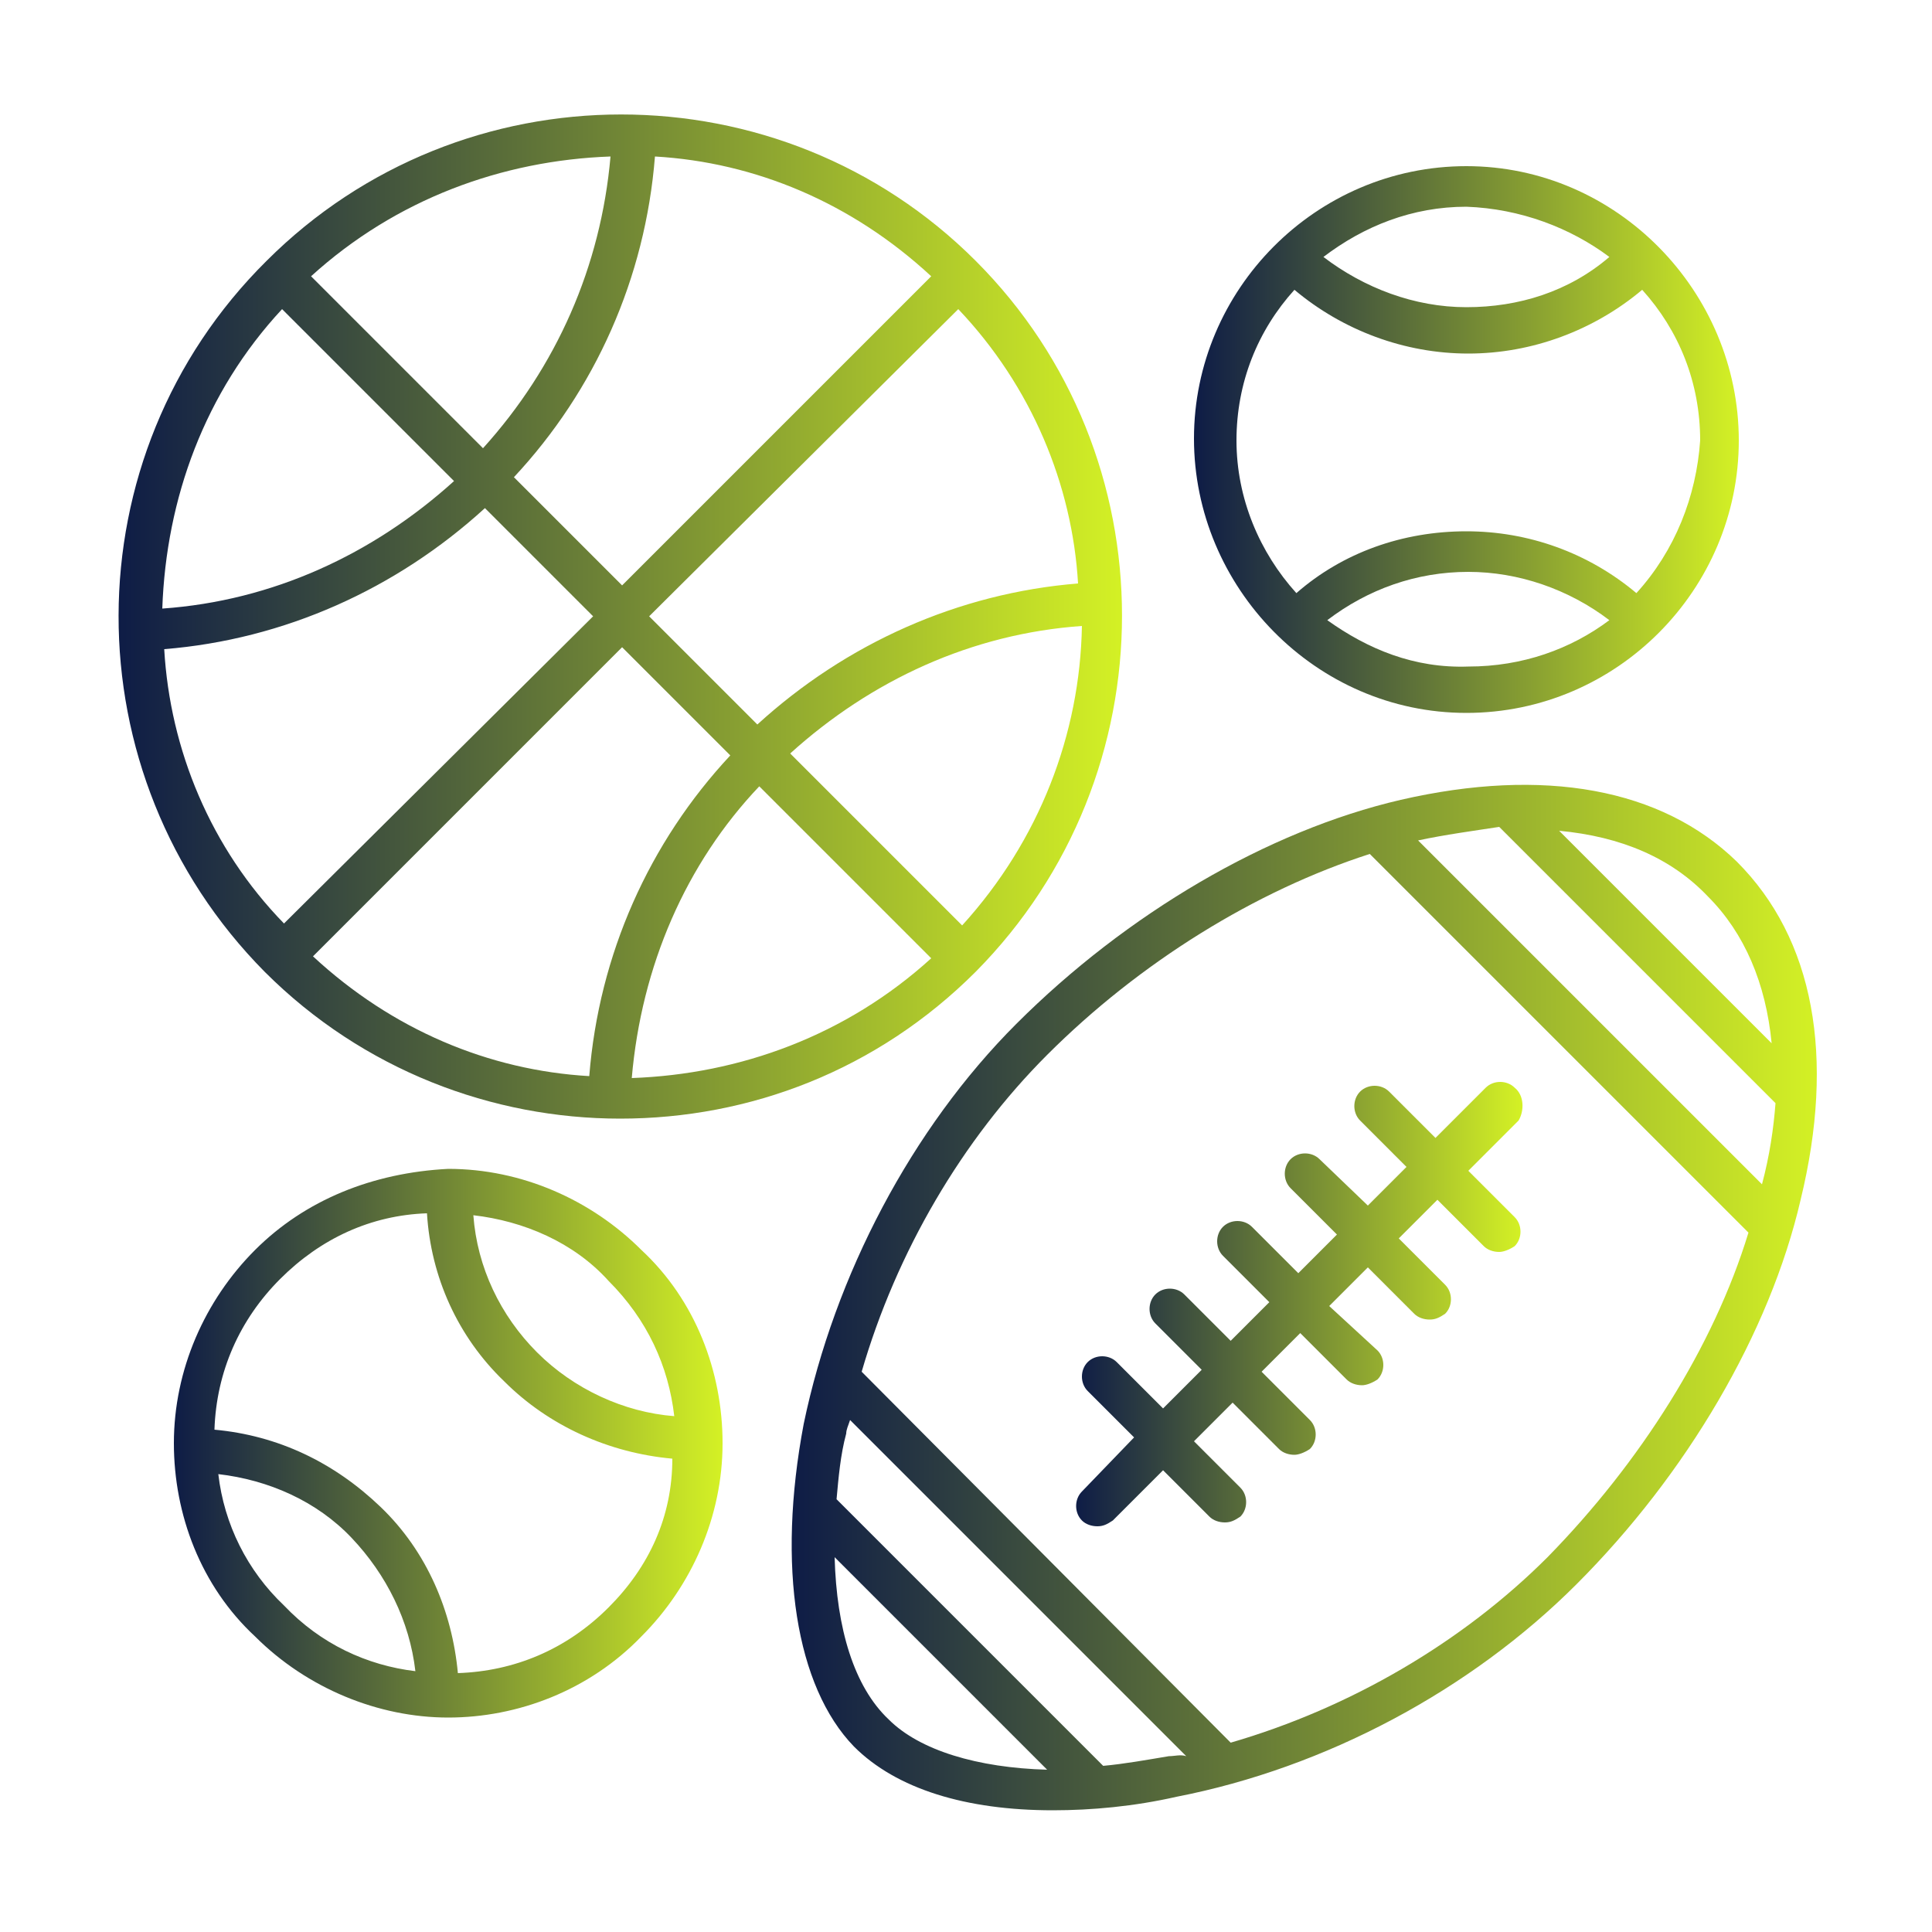
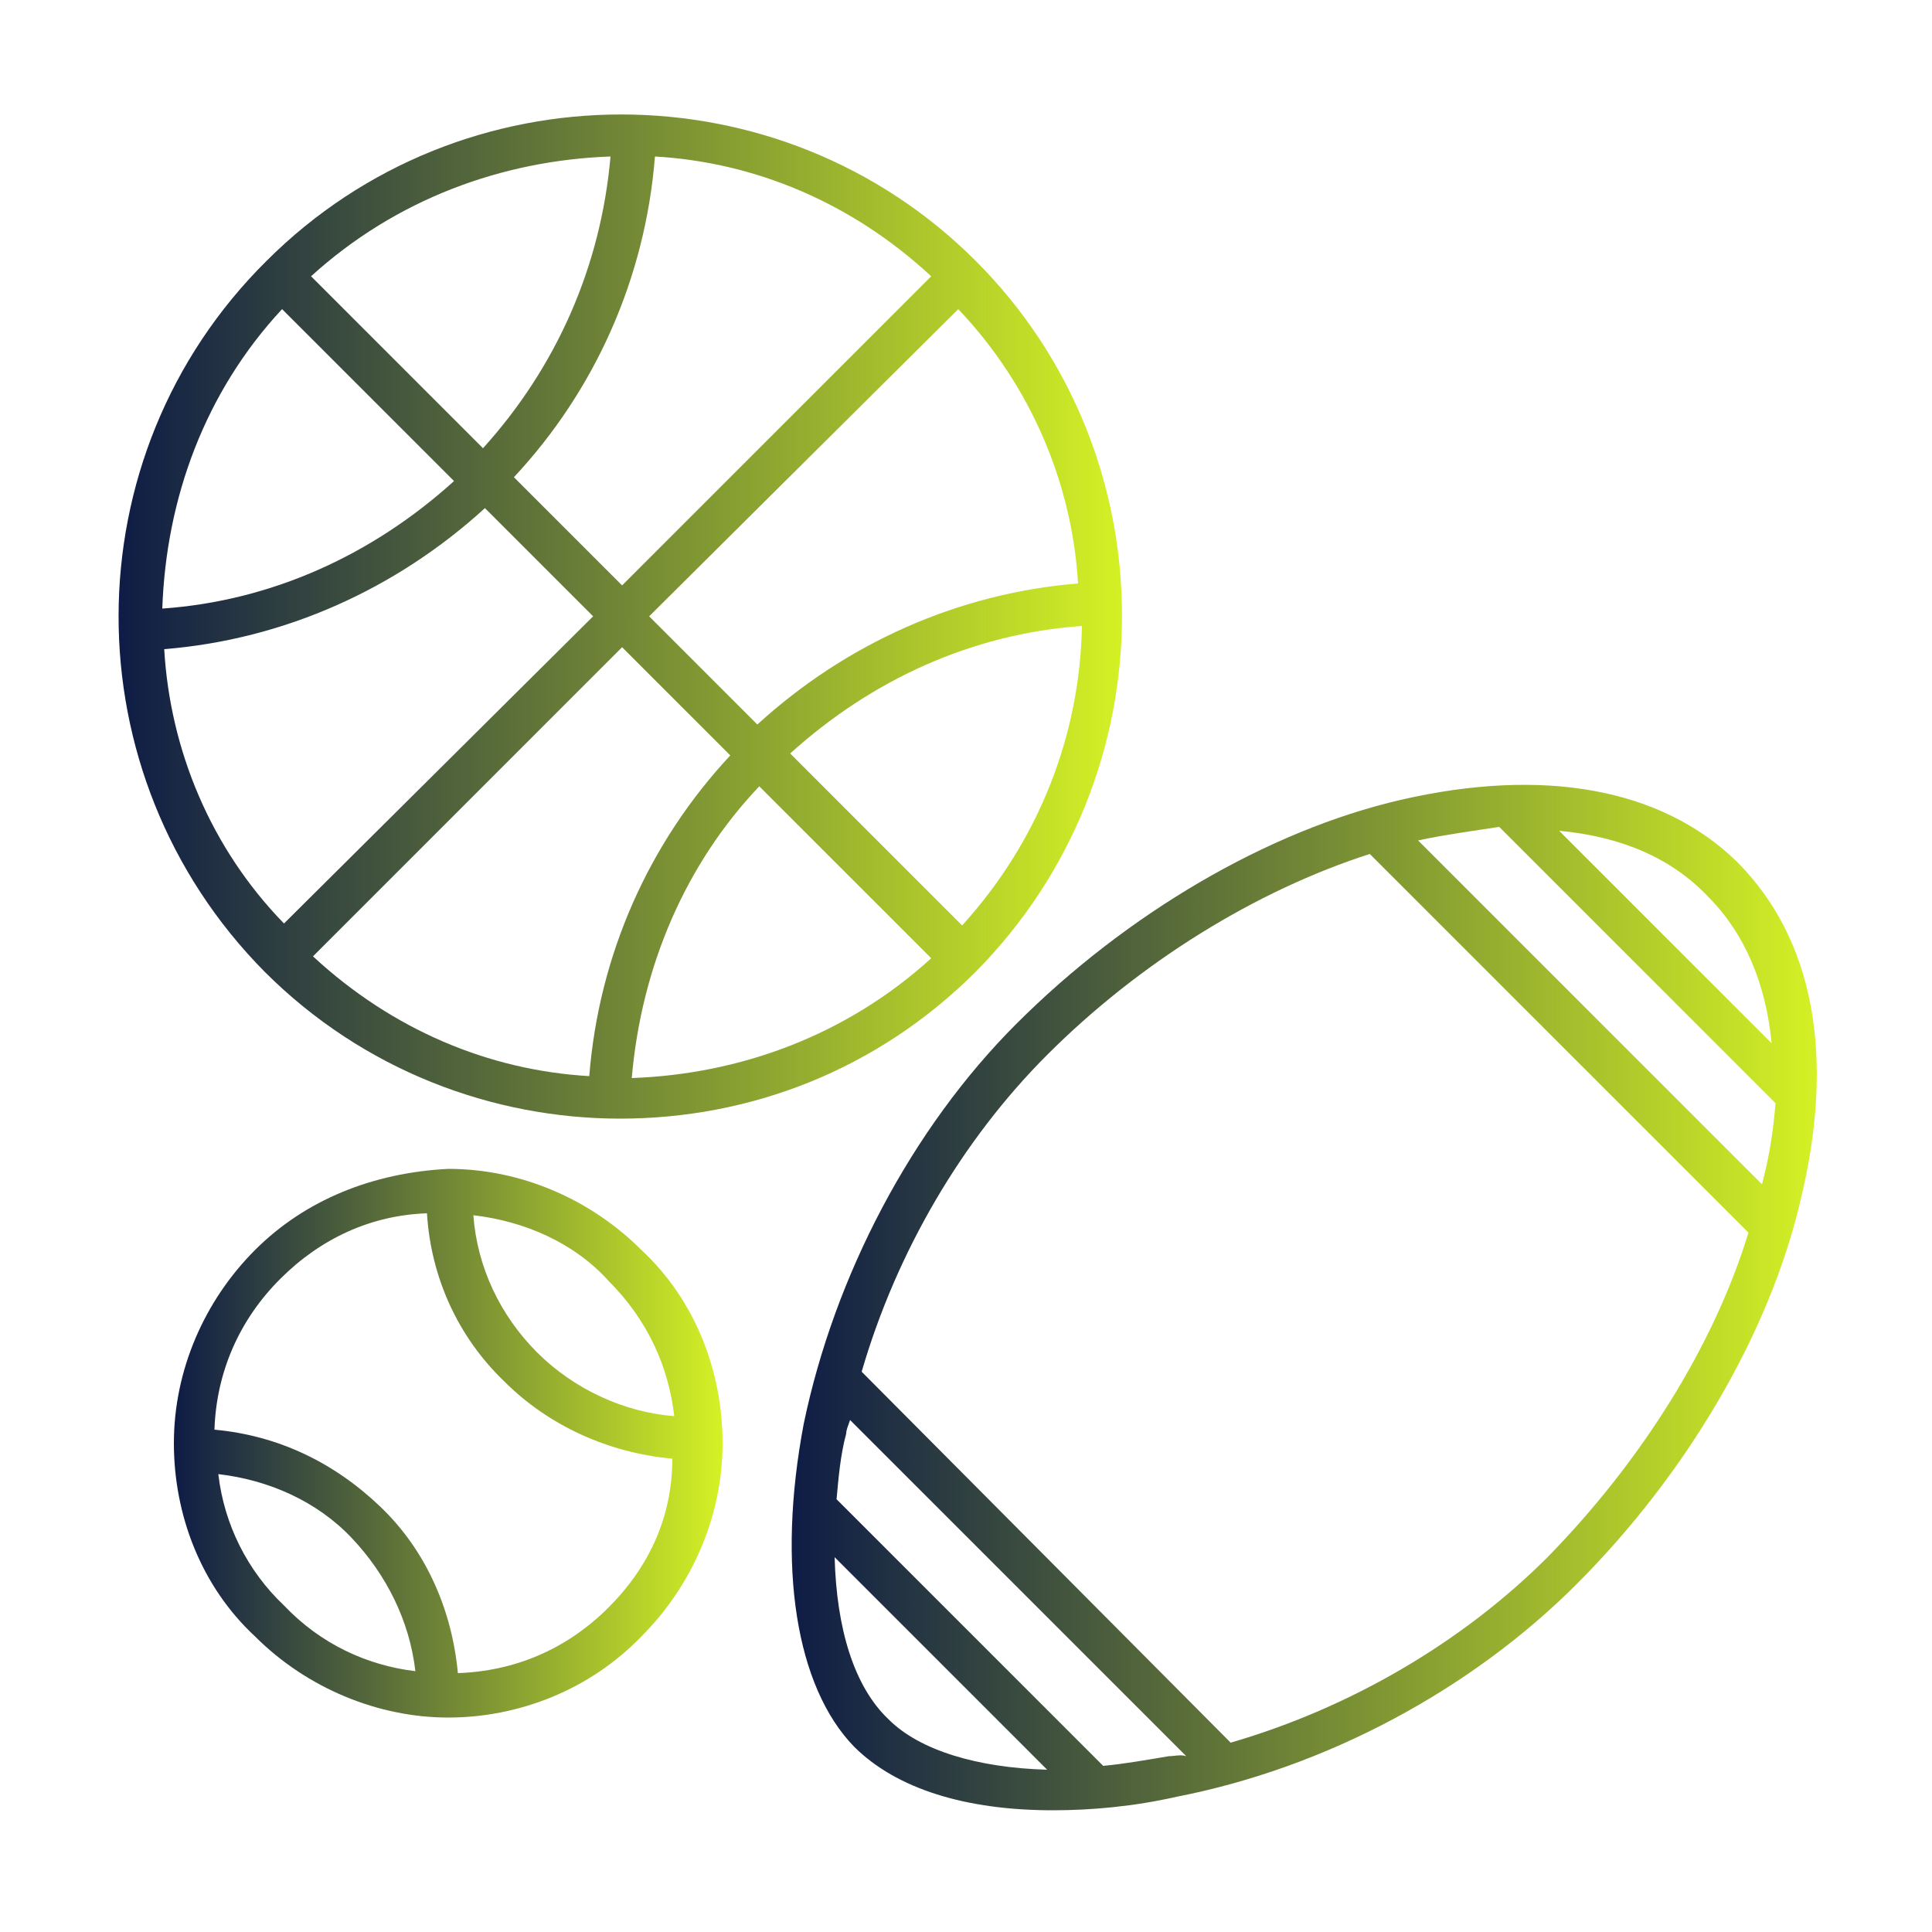
<svg xmlns="http://www.w3.org/2000/svg" version="1.1" id="Calque_1" x="0px" y="0px" width="100px" height="100px" viewBox="0 0 100 100" style="enable-background:new 0 0 100 100;" xml:space="preserve">
  <style type="text/css">
	.st0{fill:url(#SVGID_1_);}
	.st1{fill:url(#SVGID_2_);}
	.st2{fill:url(#SVGID_3_);}
	.st3{fill:url(#SVGID_4_);}
	.st4{fill:url(#SVGID_5_);}
</style>
  <linearGradient id="SVGID_1_" gradientUnits="userSpaceOnUse" x1="40.995" y1="67.19" x2="94.093" y2="67.19">
    <stop offset="0" style="stop-color:#0E1C46" />
    <stop offset="1" style="stop-color:#D4F125" />
  </linearGradient>
  <path class="st0" d="M72.5,41.4c-6.9,1.6-14.2,5.9-19.9,11.6c-5.4,5.4-9.4,13-11,20.7c-1.4,7.4-0.4,13.6,2.6,16.7  c2.2,2.2,5.8,3.3,10.3,3.3c2,0,4.2-0.2,6.4-0.7c7.7-1.5,15.2-5.5,20.7-11c5.7-5.7,10-13,11.6-19.9c1.8-7.4,0.7-13.5-3.3-17.5  C86,40.8,79.9,39.7,72.5,41.4z M91.7,54l-11-11c3.2,0.3,5.8,1.4,7.7,3.4C90.3,48.3,91.4,50.9,91.7,54z M73.4,43.5  c1.4-0.3,2.9-0.5,4.2-0.7l14.3,14.3c-0.1,1.3-0.3,2.7-0.7,4.2L73.4,43.5z M43.2,80.6l11,11c-3.6-0.1-6.6-1-8.2-2.6  C44.2,87.3,43.3,84.3,43.2,80.6z M60.5,90.9c-1.2,0.2-2.3,0.4-3.4,0.5L43.3,77.6c0.1-1.1,0.2-2.3,0.5-3.4c0-0.2,0.1-0.4,0.2-0.7  l17.4,17.4C61.1,90.8,60.8,90.9,60.5,90.9z M80.1,80.6c-4.4,4.4-10.2,7.8-16.4,9.6L44.6,71c1.8-6.2,5.2-12,9.6-16.4  C59,49.8,65,46.1,70.9,44.2l19.6,19.6C88.7,69.7,84.9,75.7,80.1,80.6z" />
  <linearGradient id="SVGID_2_" gradientUnits="userSpaceOnUse" x1="55.702" y1="67.486" x2="78.764" y2="67.486">
    <stop offset="0" style="stop-color:#0E1C46" />
    <stop offset="1" style="stop-color:#D4F125" />
  </linearGradient>
-   <path class="st1" d="M78.4,56.3c-0.4-0.4-1.1-0.4-1.5,0l-2.6,2.6l-2.4-2.4c-0.4-0.4-1.1-0.4-1.5,0c-0.4,0.4-0.4,1.1,0,1.5l2.4,2.4  l-2,2L68.3,60c-0.4-0.4-1.1-0.4-1.5,0c-0.4,0.4-0.4,1.1,0,1.5l2.4,2.4l-2,2l-2.4-2.4c-0.4-0.4-1.1-0.4-1.5,0c-0.4,0.4-0.4,1.1,0,1.5  l2.4,2.4l-2,2L61.3,67c-0.4-0.4-1.1-0.4-1.5,0c-0.4,0.4-0.4,1.1,0,1.5l2.4,2.4l-2,2l-2.4-2.4c-0.4-0.4-1.1-0.4-1.5,0  c-0.4,0.4-0.4,1.1,0,1.5l2.4,2.4L56,77.2c-0.4,0.4-0.4,1.1,0,1.5c0.2,0.2,0.5,0.3,0.8,0.3s0.5-0.1,0.8-0.3l2.6-2.6l2.4,2.4  c0.2,0.2,0.5,0.3,0.8,0.3s0.5-0.1,0.8-0.3c0.4-0.4,0.4-1.1,0-1.5l-2.4-2.4l2-2l2.4,2.4c0.2,0.2,0.5,0.3,0.8,0.3  c0.2,0,0.5-0.1,0.8-0.3c0.4-0.4,0.4-1.1,0-1.5L65.3,71l2-2l2.4,2.4c0.2,0.2,0.5,0.3,0.8,0.3c0.2,0,0.5-0.1,0.8-0.3  c0.4-0.4,0.4-1.1,0-1.5l-2.5-2.3l2-2l2.4,2.4c0.2,0.2,0.5,0.3,0.8,0.3s0.5-0.1,0.8-0.3c0.4-0.4,0.4-1.1,0-1.5l-2.4-2.4l2-2l2.4,2.4  c0.2,0.2,0.5,0.3,0.8,0.3c0.2,0,0.5-0.1,0.8-0.3c0.4-0.4,0.4-1.1,0-1.5l-2.4-2.4l2.6-2.6C78.9,57.5,78.9,56.7,78.4,56.3z" />
  <linearGradient id="SVGID_3_" gradientUnits="userSpaceOnUse" x1="61.855" y1="22.709" x2="89.985" y2="22.709">
    <stop offset="0" style="stop-color:#0E1C46" />
    <stop offset="1" style="stop-color:#D4F125" />
  </linearGradient>
-   <path class="st2" d="M75.9,8.6c-7.8,0-14.1,6.4-14.1,14.1s6.3,14.2,14.1,14.2S90,30.5,90,22.8S83.7,8.6,75.9,8.6z M83.3,13.3  c-2.1,1.8-4.7,2.6-7.4,2.6c-2.7,0-5.3-1-7.4-2.6c2.1-1.6,4.6-2.6,7.4-2.6C78.7,10.8,81.3,11.8,83.3,13.3z M68.7,32.1  c2.1-1.6,4.6-2.5,7.3-2.5c2.6,0,5.2,0.9,7.3,2.5c-2,1.5-4.5,2.4-7.3,2.4C73.2,34.6,70.8,33.6,68.7,32.1z M84.7,30.7  c-2.5-2.1-5.6-3.2-8.8-3.2c-3.3,0-6.4,1.1-8.8,3.2c-1.9-2.1-3.1-4.9-3.1-7.9s1.1-5.7,3-7.8c2.5,2.1,5.7,3.3,9,3.3s6.5-1.2,9-3.3  c1.9,2.1,3,4.8,3,7.8C87.8,25.7,86.7,28.5,84.7,30.7z" />
  <linearGradient id="SVGID_4_" gradientUnits="userSpaceOnUse" x1="9.002" y1="74.738" x2="37.351" y2="74.738">
    <stop offset="0" style="stop-color:#0E1C46" />
    <stop offset="1" style="stop-color:#D4F125" />
  </linearGradient>
  <path class="st3" d="M13.2,64.7c-2.6,2.6-4.2,6.2-4.2,10c0,3.7,1.4,7.4,4.2,10c2.7,2.7,6.4,4.2,10,4.2s7.3-1.4,10-4.2  c2.6-2.6,4.2-6.2,4.2-10c0-3.7-1.4-7.4-4.2-10c-2.6-2.6-6.2-4.2-10-4.2C19.3,60.7,15.8,62.1,13.2,64.7z M11.3,76.3  c2.6,0.3,5.1,1.4,6.9,3.3s3,4.3,3.3,6.9c-2.5-0.3-4.9-1.4-6.8-3.4C12.8,81.3,11.6,78.9,11.3,76.3z M31.5,83.2  c-2.2,2.2-4.9,3.3-7.8,3.4c-0.3-3.2-1.6-6.3-4-8.6s-5.3-3.7-8.6-4c0.1-3,1.3-5.7,3.4-7.8s4.7-3.3,7.6-3.4c0.2,3.3,1.6,6.4,4,8.7  c2.3,2.3,5.4,3.7,8.7,4C34.8,78.5,33.6,81.1,31.5,83.2z M34.9,73.3c-2.6-0.2-5.2-1.4-7.1-3.3c-1.9-1.9-3.1-4.4-3.3-7.1  c2.6,0.3,5.2,1.4,7,3.4C33.5,68.3,34.6,70.7,34.9,73.3z" />
  <linearGradient id="SVGID_5_" gradientUnits="userSpaceOnUse" x1="6.158" y1="31.939" x2="58.105" y2="31.939">
    <stop offset="0" style="stop-color:#0E1C46" />
    <stop offset="1" style="stop-color:#D4F125" />
  </linearGradient>
  <path class="st4" d="M50.5,13.5c-10.1-10.1-26.6-10.1-36.7,0C3.6,23.6,3.6,40.1,13.7,50.3c5.1,5.1,11.8,7.6,18.4,7.6  c6.7,0,13.3-2.5,18.4-7.6C60.6,40.1,60.6,23.6,50.5,13.5z M8.5,33.6c6.2-0.5,12-3.1,16.6-7.3l5.6,5.6l-16,15.9  C10.9,43.9,8.8,38.8,8.5,33.6z M55.8,30.2c-6.2,0.5-12,3.1-16.6,7.3l-5.6-5.6l16-15.9C53.4,20,55.5,25.1,55.8,30.2z M32.2,30.3  l-5.6-5.6c4.2-4.5,6.8-10.3,7.3-16.6c5.2,0.3,10.2,2.4,14.3,6.2L32.2,30.3z M25,23.2l-8.9-8.9c4.4-4,9.9-6,15.5-6.2  C31.1,13.8,28.8,19,25,23.2z M32.2,33.5l5.6,5.6c-4.2,4.5-6.8,10.3-7.3,16.6c-5.2-0.3-10.2-2.4-14.3-6.2L32.2,33.5z M39.3,40.7  l8.9,8.9c-4.4,4-9.9,6-15.5,6.2C33.2,50,35.5,44.7,39.3,40.7z M40.9,39c4.2-3.8,9.4-6.2,15.1-6.6c-0.1,5.6-2.2,11.1-6.2,15.5  L40.9,39z M14.6,16l8.9,8.9c-4.2,3.8-9.4,6.2-15.1,6.6C8.6,25.8,10.6,20.3,14.6,16z" />
</svg>